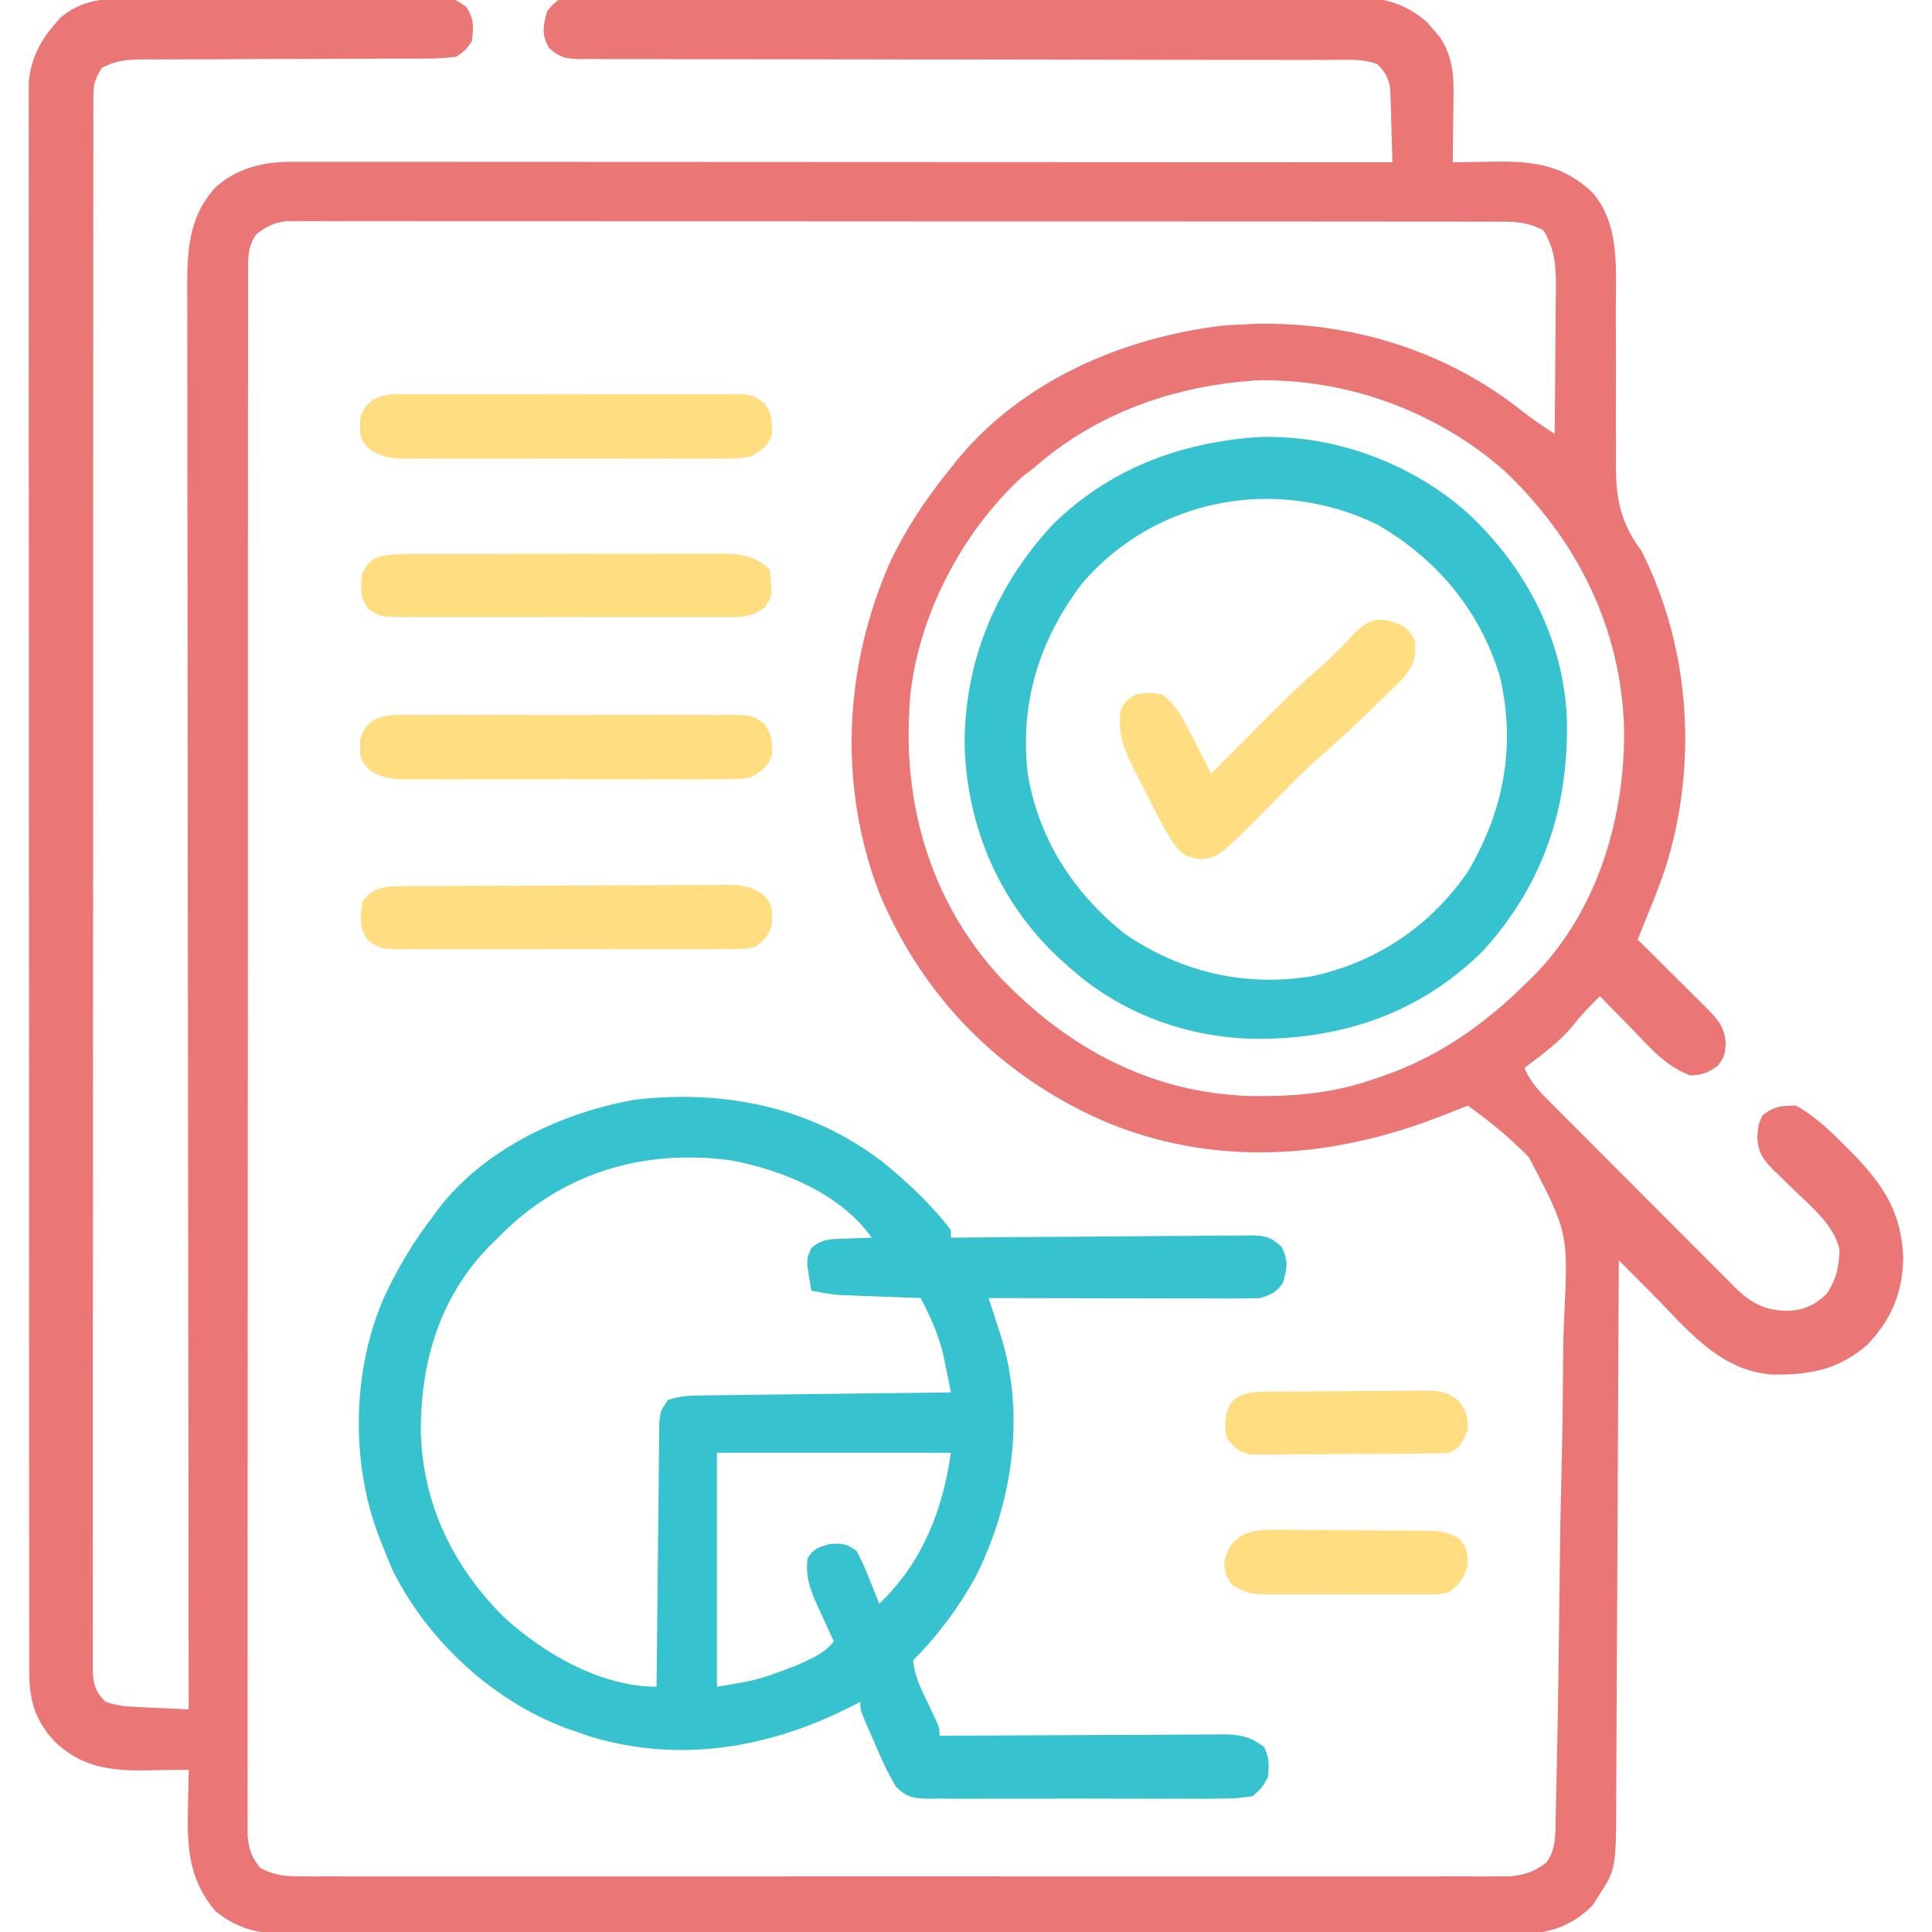
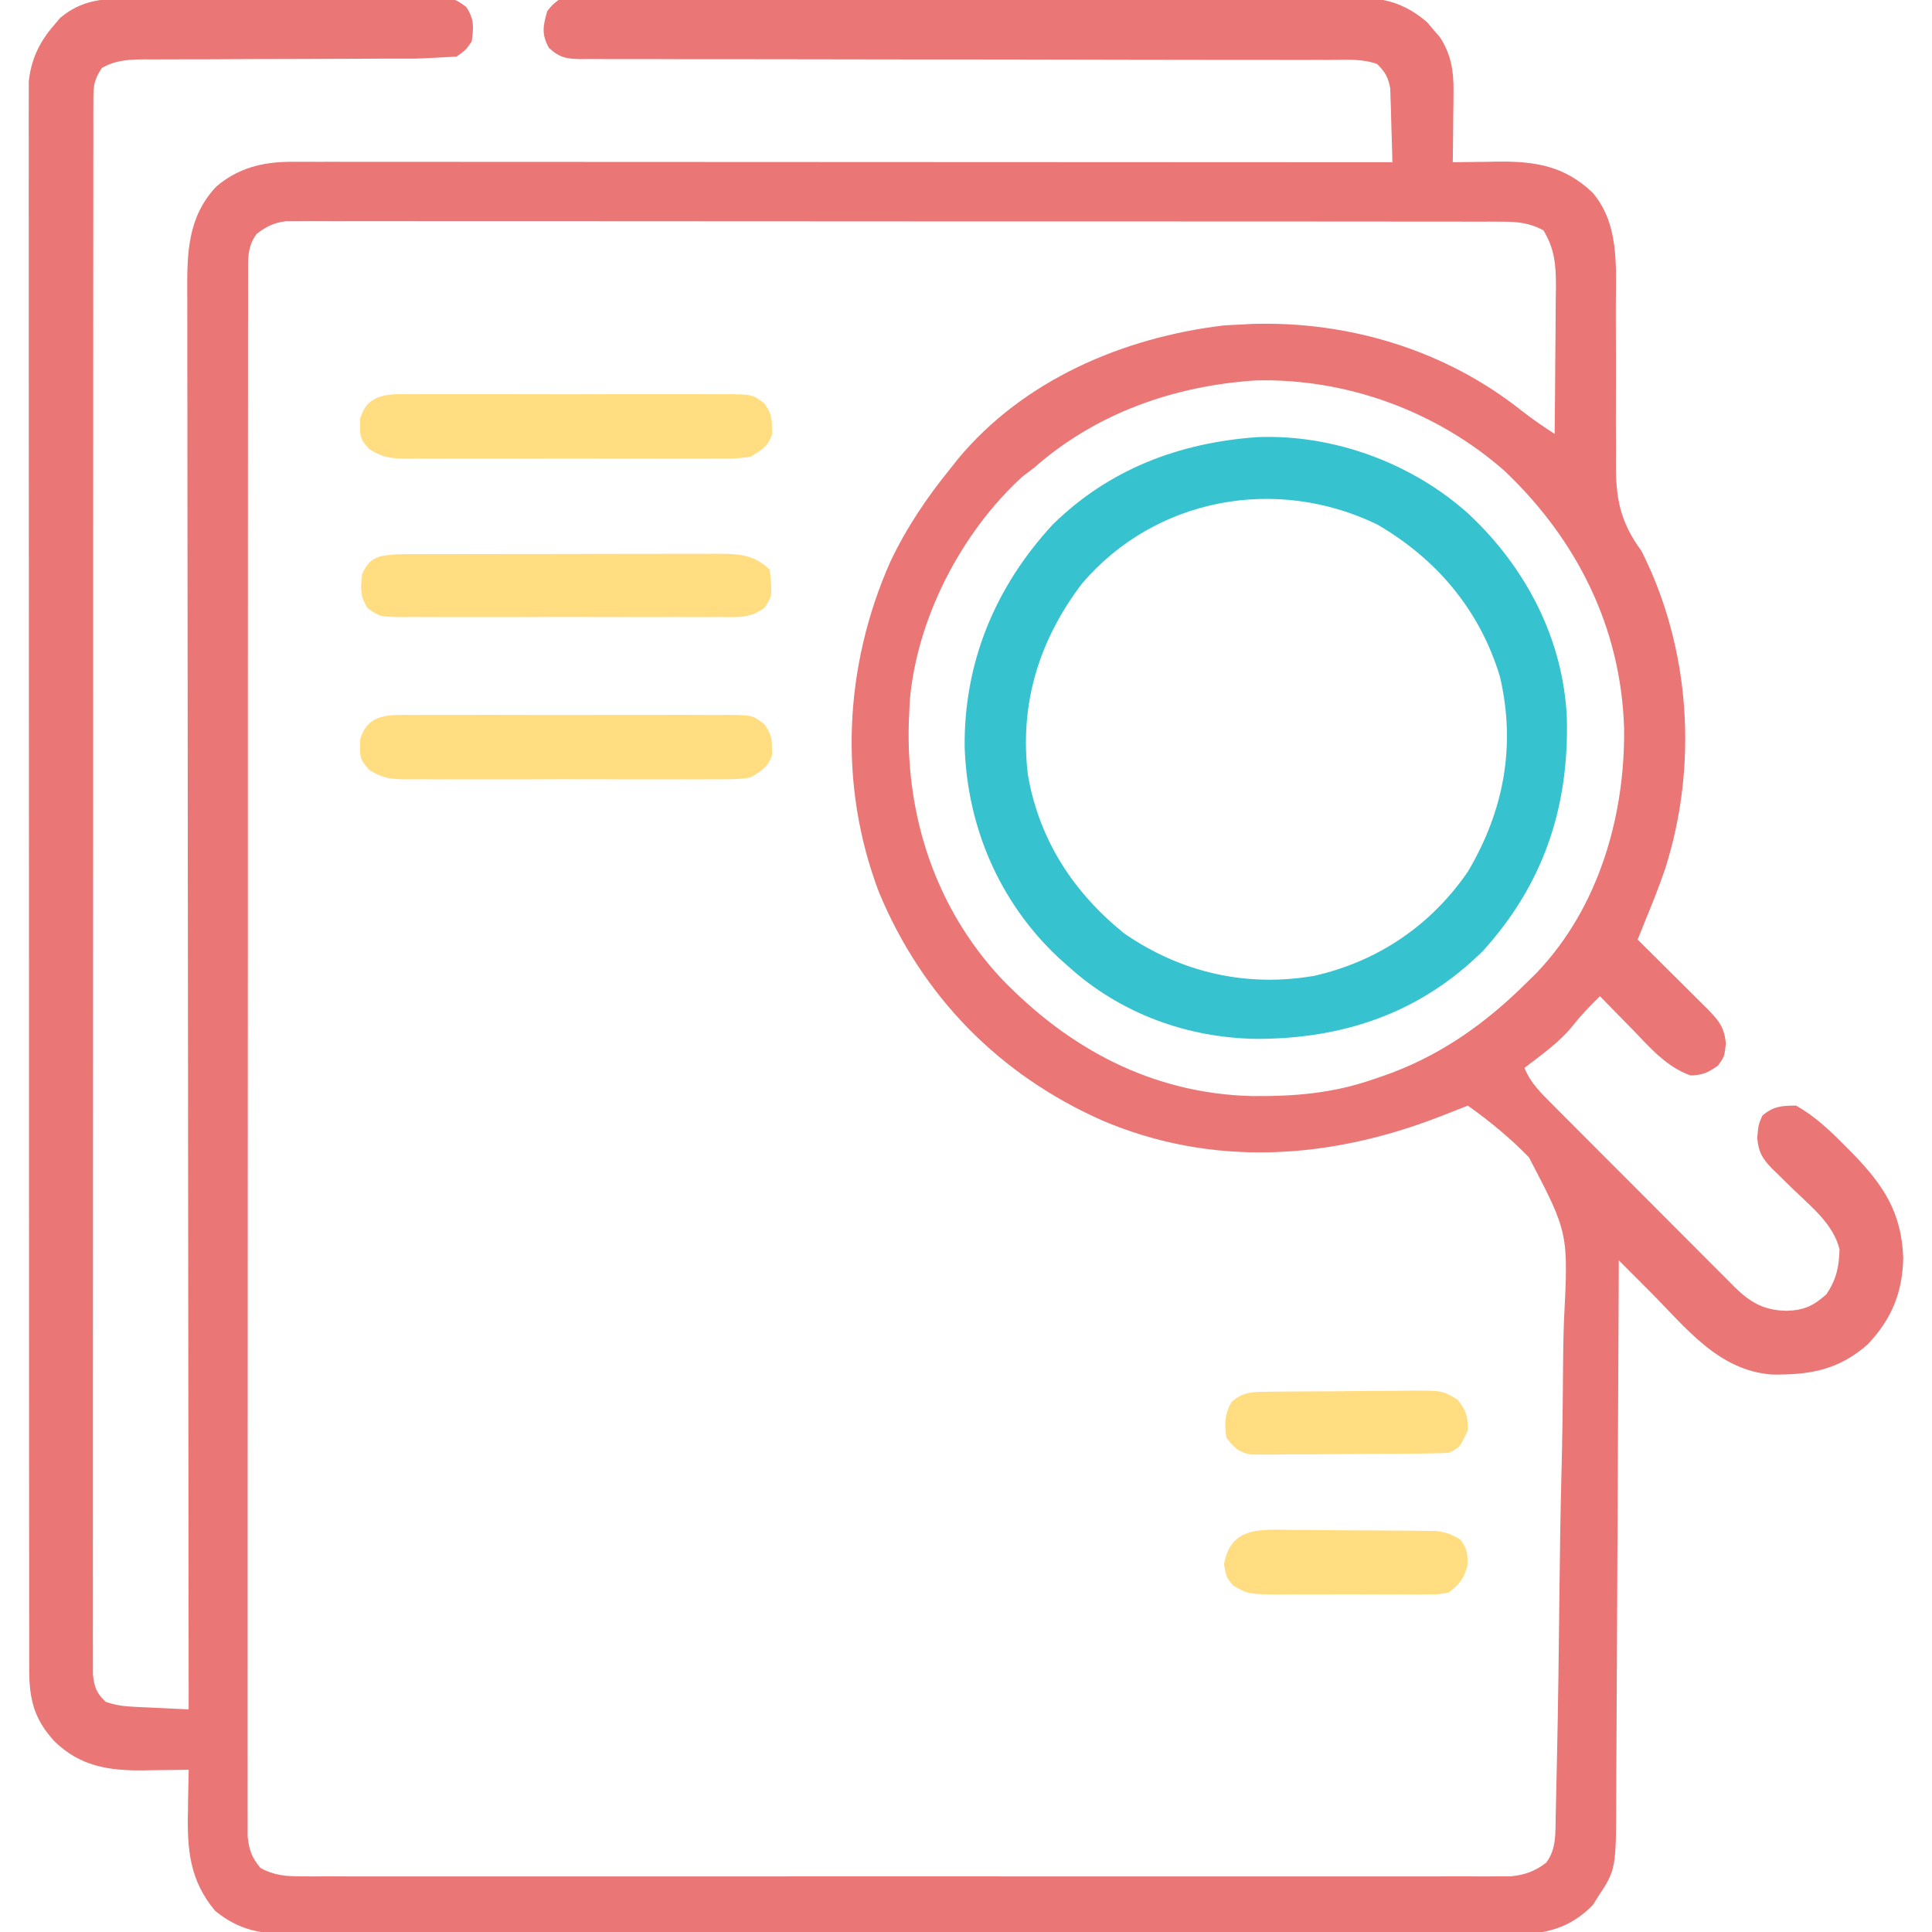
<svg xmlns="http://www.w3.org/2000/svg" version="1.1" width="512" height="512">
-   <path d="M0 0 C1.396 -0.01 1.396 -0.01 2.821 -0.021 C5.881 -0.039 8.94 -0.035 11.999 -0.03 C14.132 -0.034 16.265 -0.039 18.398 -0.045 C22.859 -0.054 27.319 -0.052 31.78 -0.042 C37.5 -0.03 43.22 -0.051 48.94 -0.08 C53.34 -0.098 57.74 -0.098 62.14 -0.092 C64.249 -0.092 66.359 -0.098 68.469 -0.111 C71.413 -0.125 74.356 -0.115 77.301 -0.098 C78.173 -0.107 79.045 -0.117 79.944 -0.127 C85.813 -0.055 85.813 -0.055 88.997 2.217 C91.145 5.436 90.996 7.626 90.456 11.404 C88.959 13.591 88.959 13.591 86.456 15.404 C83.485 15.797 80.882 15.948 77.912 15.918 C77.051 15.925 76.19 15.932 75.304 15.94 C72.46 15.959 69.617 15.951 66.773 15.943 C64.795 15.953 62.817 15.965 60.84 15.979 C55.632 16.011 50.424 16.022 45.216 16.026 C36.884 16.034 28.551 16.07 20.219 16.118 C17.309 16.13 14.4 16.13 11.49 16.128 C9.703 16.134 7.917 16.141 6.13 16.149 C5.322 16.145 4.514 16.14 3.682 16.136 C-0.472 16.166 -3.882 16.345 -7.544 18.404 C-10.02 22.118 -9.795 23.977 -9.798 28.415 C-9.801 29.137 -9.805 29.858 -9.808 30.601 C-9.816 33.038 -9.81 35.474 -9.804 37.911 C-9.807 39.667 -9.811 41.424 -9.816 43.181 C-9.826 48.024 -9.824 52.866 -9.82 57.709 C-9.817 62.926 -9.826 68.143 -9.834 73.359 C-9.847 83.585 -9.848 93.811 -9.846 104.037 C-9.844 112.346 -9.846 120.654 -9.85 128.962 C-9.851 130.143 -9.851 131.324 -9.852 132.54 C-9.853 134.939 -9.855 137.337 -9.856 139.736 C-9.867 162.247 -9.864 184.758 -9.858 207.27 C-9.853 227.882 -9.864 248.495 -9.883 269.107 C-9.903 290.252 -9.911 311.397 -9.907 332.542 C-9.905 344.421 -9.908 356.3 -9.922 368.179 C-9.934 378.292 -9.935 388.404 -9.923 398.517 C-9.917 403.68 -9.916 408.843 -9.928 414.006 C-9.939 418.728 -9.936 423.449 -9.922 428.171 C-9.919 429.884 -9.922 431.596 -9.93 433.309 C-9.94 435.629 -9.931 437.948 -9.918 440.267 C-9.918 441.558 -9.919 442.849 -9.919 444.179 C-9.519 447.621 -9.006 449.012 -6.544 451.404 C-3.819 452.312 -1.921 452.588 0.906 452.72 C1.753 452.762 2.601 452.804 3.474 452.847 C4.795 452.906 4.795 452.906 6.144 452.967 C7.036 453.01 7.929 453.053 8.849 453.097 C11.051 453.203 13.254 453.305 15.456 453.404 C15.455 452.584 15.454 451.765 15.453 450.92 C15.386 402.345 15.334 353.77 15.303 305.195 C15.299 299.363 15.295 293.531 15.292 287.7 C15.291 286.539 15.29 285.378 15.289 284.182 C15.276 265.38 15.252 246.578 15.225 227.776 C15.197 208.486 15.18 189.195 15.174 169.905 C15.17 158 15.157 146.096 15.133 134.191 C15.117 126.029 15.112 117.867 15.116 109.706 C15.118 104.996 15.115 100.286 15.099 95.576 C15.084 91.262 15.083 86.948 15.094 82.635 C15.095 81.076 15.091 79.517 15.082 77.958 C15.022 67.406 15.178 57.988 22.714 49.908 C28.529 44.888 35.159 43.278 42.71 43.281 C43.754 43.279 44.799 43.277 45.875 43.275 C47.587 43.279 47.587 43.279 49.333 43.284 C50.55 43.283 51.767 43.282 53.021 43.281 C56.396 43.28 59.771 43.283 63.146 43.288 C66.787 43.292 70.427 43.291 74.068 43.29 C80.375 43.29 86.681 43.293 92.988 43.298 C102.107 43.306 111.225 43.309 120.343 43.31 C135.138 43.312 149.932 43.319 164.726 43.329 C179.097 43.338 193.468 43.345 207.839 43.349 C208.725 43.349 209.611 43.35 210.523 43.35 C214.967 43.351 219.411 43.352 223.855 43.354 C260.722 43.364 297.589 43.382 334.456 43.404 C334.375 39.82 334.262 36.237 334.144 32.654 C334.121 31.638 334.099 30.622 334.075 29.576 C334.022 28.106 334.022 28.106 333.968 26.607 C333.942 25.706 333.916 24.806 333.889 23.878 C333.371 20.916 332.564 19.535 330.456 17.404 C326.456 15.881 322.142 16.267 317.916 16.279 C317.046 16.278 316.175 16.277 315.278 16.275 C312.357 16.272 309.435 16.275 306.513 16.278 C304.42 16.277 302.328 16.275 300.235 16.272 C295.726 16.268 291.218 16.266 286.709 16.266 C279.583 16.265 272.458 16.252 265.332 16.236 C264.13 16.234 262.928 16.231 261.69 16.229 C259.232 16.223 256.774 16.218 254.317 16.213 C237.725 16.178 221.133 16.151 204.542 16.154 C193.352 16.155 182.163 16.139 170.974 16.103 C165.05 16.084 159.127 16.075 153.204 16.087 C147.635 16.099 142.067 16.087 136.499 16.058 C134.453 16.051 132.406 16.053 130.36 16.064 C127.572 16.078 124.785 16.061 121.997 16.037 C121.182 16.048 120.368 16.059 119.529 16.071 C115.642 16.004 113.837 15.751 110.919 13.091 C108.923 9.424 109.355 7.369 110.456 3.404 C111.778 1.717 111.778 1.717 113.456 0.404 C116.412 0.107 119.158 -0.005 122.115 0.016 C123.011 0.011 123.906 0.006 124.828 0 C127.841 -0.014 130.853 -0.007 133.865 0 C136.02 -0.006 138.175 -0.013 140.33 -0.021 C146.194 -0.039 152.058 -0.038 157.921 -0.032 C162.814 -0.029 167.707 -0.035 172.6 -0.041 C184.146 -0.055 195.692 -0.053 207.237 -0.042 C219.148 -0.031 231.059 -0.045 242.971 -0.071 C253.193 -0.094 263.416 -0.1 273.638 -0.094 C279.745 -0.091 285.852 -0.093 291.959 -0.111 C297.705 -0.126 303.452 -0.122 309.198 -0.103 C311.305 -0.1 313.413 -0.103 315.52 -0.113 C318.401 -0.126 321.281 -0.115 324.162 -0.097 C324.993 -0.107 325.824 -0.116 326.68 -0.126 C333.414 -0.042 338.576 1.925 343.698 6.334 C344.237 6.976 344.776 7.618 345.331 8.279 C345.886 8.916 346.44 9.553 347.011 10.209 C349.977 14.713 350.706 19.143 350.652 24.459 C350.645 25.567 350.639 26.676 350.632 27.818 C350.615 28.96 350.599 30.102 350.581 31.279 C350.572 32.444 350.563 33.61 350.554 34.81 C350.53 37.675 350.498 40.539 350.456 43.404 C351.015 43.394 351.574 43.383 352.149 43.372 C354.731 43.33 357.312 43.305 359.894 43.279 C360.772 43.262 361.651 43.246 362.556 43.228 C372.517 43.155 380.053 44.42 387.456 51.404 C394.524 59.588 393.727 70.698 393.67 80.934 C393.659 83.173 393.665 85.411 393.675 87.649 C393.703 94.006 393.715 100.362 393.686 106.719 C393.669 110.628 393.682 114.535 393.713 118.444 C393.719 119.921 393.714 121.397 393.698 122.874 C393.598 132.308 394.763 138.695 400.456 146.404 C413.478 172.158 415.509 203.288 406.71 230.731 C405.123 235.36 403.336 239.887 401.456 244.404 C400.788 246.07 400.121 247.737 399.456 249.404 C400.082 250.024 400.708 250.645 401.352 251.284 C403.676 253.591 405.998 255.901 408.319 258.211 C409.323 259.21 410.327 260.208 411.333 261.206 C412.78 262.64 414.224 264.079 415.667 265.517 C416.971 266.813 416.971 266.813 418.302 268.136 C421.12 271.103 422.382 272.719 422.831 276.842 C422.456 280.404 422.456 280.404 420.769 282.779 C418.119 284.641 416.699 285.327 413.456 285.404 C406.971 283.085 402.787 278.068 398.081 273.217 C397.25 272.372 396.418 271.527 395.562 270.656 C393.52 268.579 391.485 266.495 389.456 264.404 C386.889 266.928 384.482 269.371 382.269 272.217 C378.674 276.657 373.968 279.952 369.456 283.404 C371.071 287.429 373.91 290.147 376.928 293.151 C377.486 293.714 378.044 294.277 378.619 294.857 C380.462 296.714 382.312 298.563 384.163 300.412 C385.449 301.702 386.735 302.991 388.02 304.281 C390.714 306.983 393.412 309.681 396.113 312.376 C399.571 315.829 403.018 319.293 406.462 322.76 C409.114 325.427 411.773 328.086 414.433 330.743 C415.707 332.018 416.978 333.294 418.247 334.573 C420.023 336.362 421.808 338.14 423.596 339.916 C424.117 340.445 424.639 340.974 425.176 341.519 C429.338 345.622 433.031 347.675 438.894 347.779 C443.441 347.658 446.025 346.509 449.456 343.404 C452.136 339.474 452.808 336.157 452.952 331.529 C451.415 324.942 445.492 320.23 440.831 315.717 C439.483 314.402 438.136 313.086 436.792 311.767 C436.2 311.193 435.607 310.618 434.997 310.026 C432.421 307.313 431.486 305.732 431.144 301.967 C431.456 298.404 431.456 298.404 432.519 296.029 C435.465 293.558 437.65 293.404 441.456 293.404 C446.485 296.252 450.407 300.004 454.456 304.092 C455.073 304.713 455.689 305.334 456.324 305.975 C464.551 314.414 469.379 321.641 469.831 333.717 C469.651 342.962 466.788 349.905 460.456 356.646 C452.686 363.475 445.136 364.795 435.058 364.67 C420.738 363.614 412.124 352.093 402.616 342.572 C401.83 341.785 401.044 340.998 400.234 340.188 C398.308 338.26 396.382 336.332 394.456 334.404 C394.453 335.195 394.45 335.985 394.446 336.8 C394.365 356.055 394.273 375.311 394.169 394.566 C394.119 403.878 394.072 413.19 394.034 422.502 C394.001 430.62 393.962 438.739 393.914 446.857 C393.888 451.154 393.867 455.45 393.853 459.747 C393.84 463.796 393.818 467.845 393.789 471.894 C393.78 473.375 393.774 474.857 393.772 476.338 C393.74 495.809 393.74 495.809 388.894 503.154 C388.459 503.85 388.025 504.546 387.577 505.263 C381.351 511.547 374.996 512.979 366.328 513.068 C365.021 513.056 363.715 513.044 362.368 513.032 C360.947 513.037 359.526 513.045 358.105 513.054 C354.219 513.073 350.333 513.06 346.446 513.043 C342.248 513.03 338.049 513.045 333.851 513.057 C325.634 513.075 317.417 513.067 309.2 513.049 C302.521 513.035 295.842 513.031 289.163 513.034 C288.212 513.035 287.261 513.035 286.281 513.036 C284.348 513.037 282.416 513.038 280.484 513.039 C263.404 513.047 246.324 513.031 229.244 513.001 C212.675 512.972 196.107 512.965 179.538 512.98 C161.489 512.997 143.44 513.001 125.39 512.984 C123.465 512.982 121.54 512.98 119.615 512.978 C118.195 512.977 118.195 512.977 116.746 512.975 C110.075 512.97 103.405 512.973 96.734 512.98 C88.605 512.988 80.476 512.981 72.346 512.956 C68.199 512.943 64.053 512.937 59.906 512.948 C56.108 512.958 52.311 512.95 48.513 512.927 C46.492 512.919 44.471 512.931 42.451 512.944 C34.355 512.87 28.907 511.998 22.468 506.799 C15.729 498.747 15.017 490.566 15.269 480.342 C15.289 478.757 15.289 478.757 15.31 477.14 C15.345 474.561 15.394 471.983 15.456 469.404 C14.892 469.415 14.328 469.425 13.747 469.436 C11.15 469.478 8.553 469.504 5.956 469.529 C5.069 469.546 4.183 469.563 3.269 469.58 C-5.833 469.647 -13.402 468.459 -20.177 461.799 C-25.474 456.002 -26.793 450.816 -26.798 442.939 C-26.801 442.204 -26.805 441.47 -26.808 440.714 C-26.816 438.252 -26.81 435.791 -26.804 433.329 C-26.807 431.547 -26.811 429.765 -26.816 427.983 C-26.826 423.084 -26.824 418.186 -26.82 413.288 C-26.817 408.005 -26.826 402.723 -26.834 397.441 C-26.847 387.092 -26.848 376.743 -26.846 366.394 C-26.844 357.984 -26.846 349.575 -26.85 341.165 C-26.851 339.969 -26.851 338.772 -26.852 337.54 C-26.853 335.11 -26.855 332.681 -26.856 330.251 C-26.867 307.456 -26.864 284.661 -26.858 261.866 C-26.853 241.004 -26.864 220.142 -26.883 199.279 C-26.903 177.867 -26.911 156.454 -26.907 135.041 C-26.905 123.016 -26.908 110.991 -26.922 98.965 C-26.934 88.729 -26.935 78.493 -26.923 68.256 C-26.917 63.032 -26.916 57.808 -26.928 52.584 C-26.939 47.803 -26.936 43.022 -26.922 38.241 C-26.919 36.51 -26.922 34.779 -26.93 33.049 C-26.94 30.697 -26.931 28.347 -26.918 25.995 C-26.918 24.689 -26.919 23.383 -26.919 22.037 C-26.319 16.229 -24.15 11.587 -20.294 7.154 C-19.752 6.51 -19.211 5.865 -18.653 5.201 C-12.959 0.351 -7.161 -0.037 0 0 Z M33.456 62.404 C30.904 65.836 31.205 69.338 31.202 73.504 C31.199 74.223 31.195 74.942 31.192 75.683 C31.184 78.105 31.19 80.526 31.196 82.948 C31.193 84.697 31.189 86.446 31.184 88.195 C31.174 93.01 31.176 97.826 31.18 102.641 C31.183 107.831 31.174 113.02 31.166 118.21 C31.153 128.381 31.152 138.551 31.154 148.722 C31.156 156.986 31.154 165.25 31.15 173.514 C31.149 174.689 31.149 175.864 31.148 177.074 C31.147 179.46 31.145 181.847 31.144 184.233 C31.133 206.627 31.136 229.021 31.142 251.415 C31.147 271.917 31.136 292.419 31.117 312.92 C31.097 333.956 31.089 354.991 31.093 376.026 C31.095 387.842 31.092 399.658 31.078 411.475 C31.066 421.533 31.065 431.592 31.077 441.651 C31.083 446.785 31.084 451.92 31.072 457.055 C31.061 461.752 31.064 466.449 31.078 471.146 C31.081 472.848 31.078 474.551 31.07 476.254 C31.06 478.562 31.069 480.87 31.082 483.178 C31.082 484.462 31.081 485.746 31.081 487.069 C31.493 490.729 32.122 492.569 34.456 495.404 C38.043 497.401 41.136 497.654 45.196 497.656 C46.349 497.661 47.502 497.666 48.689 497.672 C49.951 497.667 51.214 497.663 52.514 497.658 C53.872 497.66 55.23 497.664 56.587 497.667 C60.318 497.676 64.048 497.672 67.778 497.666 C71.801 497.661 75.824 497.668 79.848 497.673 C87.729 497.682 95.61 497.68 103.491 497.675 C109.895 497.67 116.3 497.67 122.704 497.672 C123.615 497.672 124.526 497.672 125.464 497.673 C127.315 497.673 129.165 497.674 131.016 497.675 C148.375 497.68 165.733 497.674 183.092 497.663 C197.991 497.654 212.89 497.656 227.79 497.665 C245.086 497.675 262.382 497.68 279.677 497.674 C281.521 497.673 283.365 497.672 285.209 497.672 C286.116 497.671 287.023 497.671 287.958 497.671 C294.356 497.669 300.753 497.672 307.151 497.677 C314.946 497.682 322.741 497.681 330.536 497.67 C334.515 497.665 338.493 497.663 342.471 497.669 C346.112 497.675 349.752 497.672 353.392 497.661 C355.336 497.658 357.28 497.665 359.223 497.672 C360.376 497.666 361.529 497.661 362.717 497.656 C363.712 497.655 364.707 497.655 365.732 497.655 C369.418 497.316 372.29 496.32 375.206 494.029 C378.001 490.396 377.628 485.964 377.731 481.548 C377.757 480.514 377.757 480.514 377.783 479.458 C377.839 477.148 377.887 474.837 377.935 472.526 C377.972 470.868 378.01 469.21 378.047 467.552 C378.38 452.366 378.574 437.178 378.73 421.989 C378.837 411.792 378.987 401.6 379.246 391.406 C379.473 382.497 379.615 373.591 379.661 364.679 C379.688 359.971 379.753 355.272 379.919 350.567 C381.12 327.152 381.12 327.152 370.646 307.123 C365.701 302.001 360.247 297.536 354.456 293.404 C353.789 293.665 353.122 293.926 352.435 294.195 C351.559 294.538 350.682 294.881 349.78 295.234 C348.477 295.744 348.477 295.744 347.149 296.263 C317.92 307.669 286.788 309.847 257.422 297.28 C230.179 285.147 209.883 264.47 198.411 236.908 C187.58 208.497 189.104 177.03 201.367 149.347 C205.664 140.255 211.101 132.204 217.456 124.404 C218.069 123.627 218.681 122.849 219.312 122.049 C236.714 101.084 263.182 89.805 289.769 86.654 C291.33 86.549 292.893 86.466 294.456 86.404 C295.364 86.352 296.271 86.301 297.206 86.248 C323.035 85.457 348.565 93.201 368.808 109.326 C371.598 111.515 374.497 113.452 377.456 115.404 C377.533 108.839 377.585 102.274 377.621 95.708 C377.636 93.476 377.657 91.244 377.683 89.013 C377.719 85.798 377.736 82.584 377.749 79.369 C377.765 78.377 377.78 77.385 377.796 76.363 C377.798 70.637 377.476 66.352 374.456 61.404 C370.806 59.51 367.763 59.153 363.686 59.15 C362.526 59.144 361.366 59.138 360.171 59.132 C358.901 59.136 357.631 59.139 356.323 59.143 C354.957 59.14 353.591 59.136 352.224 59.132 C348.471 59.121 344.719 59.124 340.966 59.128 C336.918 59.13 332.87 59.121 328.822 59.114 C320.893 59.101 312.964 59.099 305.035 59.102 C298.591 59.103 292.148 59.102 285.704 59.097 C284.788 59.097 283.871 59.096 282.927 59.096 C281.065 59.094 279.203 59.093 277.342 59.092 C259.877 59.081 242.413 59.083 224.948 59.089 C208.963 59.095 192.979 59.083 176.994 59.064 C160.587 59.045 144.18 59.037 127.773 59.04 C118.56 59.042 109.346 59.04 100.132 59.026 C92.289 59.014 84.447 59.012 76.604 59.025 C72.601 59.03 68.599 59.031 64.596 59.02 C60.934 59.009 57.271 59.012 53.608 59.026 C51.653 59.03 49.697 59.019 47.742 59.007 C46.582 59.015 45.422 59.022 44.227 59.029 C43.226 59.029 42.225 59.029 41.194 59.029 C37.914 59.478 36.082 60.402 33.456 62.404 Z M239.456 124.404 C238.446 125.167 237.435 125.93 236.394 126.717 C220.249 141.487 208.445 164.173 206.55 186.154 C206.519 186.897 206.488 187.639 206.456 188.404 C206.405 189.538 206.353 190.673 206.3 191.842 C205.543 216.837 213.421 240.901 230.519 259.404 C248.618 278.352 270.733 290.155 297.108 290.875 C308.504 290.973 318.669 290.172 329.456 286.404 C330.08 286.195 330.704 285.986 331.346 285.771 C346.74 280.54 359.021 271.823 370.456 260.404 C371.196 259.676 371.936 258.947 372.698 258.197 C389.099 240.999 396.149 216.668 395.858 193.381 C395.037 166.754 383.427 143.517 364.206 125.217 C346.171 109.348 322.274 100.618 298.245 101.22 C276.546 102.649 255.868 109.921 239.456 124.404 Z " fill="#Ea7676" transform="translate(34.544,-0.404)" />
-   <path d="M0 0 C6.546 5.355 12.881 11.237 18 18 C18 18.66 18 19.32 18 20 C19.584 19.983 19.584 19.983 21.2 19.966 C31.147 19.865 41.093 19.79 51.041 19.741 C56.155 19.715 61.268 19.679 66.382 19.623 C71.317 19.569 76.25 19.539 81.185 19.526 C83.069 19.516 84.952 19.498 86.835 19.471 C89.472 19.435 92.107 19.43 94.743 19.432 C95.524 19.414 96.304 19.396 97.108 19.378 C100.944 19.414 102.648 19.678 105.52 22.309 C107.538 25.978 107.105 28.024 106 32 C104.105 34.585 103.112 34.963 100 36 C97.685 36.09 95.367 36.118 93.05 36.114 C91.996 36.114 91.996 36.114 90.921 36.114 C88.599 36.113 86.278 36.105 83.957 36.098 C82.347 36.096 80.737 36.094 79.127 36.093 C74.891 36.09 70.654 36.08 66.418 36.069 C62.094 36.058 57.771 36.054 53.447 36.049 C44.965 36.038 36.482 36.021 28 36 C28.349 37.074 28.699 38.148 29.059 39.254 C29.519 40.69 29.978 42.126 30.438 43.562 C30.783 44.619 30.783 44.619 31.135 45.697 C37.889 66.939 34.341 90.485 24.438 110.094 C19.965 118.128 14.511 125.489 8 132 C8.357 136.297 10.209 139.844 12.062 143.688 C15 149.791 15 149.791 15 152 C16.506 151.99 16.506 151.99 18.041 151.98 C27.502 151.919 36.963 151.874 46.424 151.845 C51.288 151.829 56.152 151.808 61.016 151.774 C65.71 151.741 70.404 151.723 75.099 151.715 C76.889 151.71 78.68 151.699 80.47 151.683 C82.979 151.661 85.488 151.658 87.997 151.659 C88.736 151.649 89.476 151.638 90.238 151.627 C94.664 151.653 97.483 152.265 101 155 C102.427 157.853 102.31 159.835 102 163 C100.533 165.659 100.533 165.659 98 168 C94.874 168.503 92.291 168.685 89.164 168.647 C88.273 168.656 87.381 168.664 86.463 168.674 C83.516 168.696 80.571 168.681 77.625 168.664 C75.578 168.667 73.53 168.672 71.483 168.679 C67.192 168.686 62.902 168.675 58.611 168.652 C53.11 168.623 47.609 168.64 42.107 168.67 C37.88 168.688 33.652 168.682 29.424 168.669 C27.396 168.666 25.367 168.67 23.339 168.681 C20.504 168.694 17.671 168.675 14.836 168.647 C13.577 168.662 13.577 168.662 12.292 168.678 C8.294 168.605 6.446 168.433 3.522 165.596 C2.177 163.302 0.928 161.078 -0.141 158.645 C-0.489 157.858 -0.837 157.071 -1.195 156.26 C-1.543 155.452 -1.891 154.645 -2.25 153.812 C-2.614 152.993 -2.977 152.174 -3.352 151.33 C-6 145.281 -6 145.281 -6 143 C-7.562 143.797 -7.562 143.797 -9.156 144.609 C-30.714 155.359 -54.02 159.286 -77.602 152.191 C-79.284 151.602 -79.284 151.602 -81 151 C-82.06 150.638 -83.119 150.276 -84.211 149.902 C-103.626 142.541 -120.827 126.626 -130 108 C-131.154 105.359 -132.219 102.691 -133.25 100 C-133.62 99.04 -133.62 99.04 -133.997 98.06 C-141.091 78.627 -140.529 54.721 -132.199 35.758 C-128.575 27.99 -124.266 20.775 -119 14 C-118.578 13.415 -118.157 12.83 -117.723 12.227 C-105.479 -3.627 -84.962 -13.222 -65.656 -16.582 C-41.979 -19.289 -19.106 -14.672 0 0 Z M-102 20 C-102.78 20.759 -103.56 21.519 -104.363 22.301 C-117.549 35.841 -122.659 53.313 -122.471 71.814 C-121.86 90.672 -114.065 106.795 -100.844 120.184 C-90.226 130.072 -74.867 139 -60 139 C-59.992 138.092 -59.984 137.184 -59.975 136.249 C-59.898 127.7 -59.81 119.15 -59.712 110.601 C-59.662 106.206 -59.616 101.811 -59.578 97.415 C-59.541 93.175 -59.495 88.934 -59.442 84.694 C-59.423 83.075 -59.408 81.456 -59.397 79.836 C-59.38 77.571 -59.351 75.307 -59.319 73.042 C-59.306 71.752 -59.292 70.461 -59.278 69.132 C-59 66 -59 66 -57 63 C-53.514 61.838 -50.729 61.84 -47.05 61.795 C-46.347 61.785 -45.645 61.775 -44.921 61.765 C-42.599 61.733 -40.278 61.708 -37.957 61.684 C-36.347 61.663 -34.737 61.642 -33.127 61.621 C-28.891 61.565 -24.654 61.516 -20.418 61.468 C-16.094 61.418 -11.771 61.362 -7.447 61.307 C1.035 61.199 9.518 61.098 18 61 C17.564 58.798 17.118 56.598 16.668 54.398 C16.421 53.173 16.173 51.948 15.919 50.685 C14.614 45.452 12.466 40.777 10 36 C8.949 35.962 8.949 35.962 7.876 35.924 C4.688 35.808 1.5 35.685 -1.688 35.562 C-2.79 35.523 -3.893 35.484 -5.029 35.443 C-6.096 35.401 -7.163 35.36 -8.262 35.316 C-9.241 35.28 -10.22 35.243 -11.229 35.205 C-13.895 35.008 -16.395 34.584 -19 34 C-19.251 32.587 -19.475 31.169 -19.688 29.75 C-19.815 28.961 -19.943 28.172 -20.074 27.359 C-20 25 -20 25 -18.969 22.75 C-16.067 20.17 -13.634 20.39 -9.812 20.25 C-8.54 20.193 -7.268 20.137 -5.957 20.078 C-4.981 20.052 -4.005 20.027 -3 20 C-11.257 8.327 -26.561 2.099 -40.203 -0.492 C-63.691 -3.634 -85.317 2.858 -102 20 Z M-44 77 C-44 97.46 -44 117.92 -44 139 C-33.23 137.241 -33.23 137.241 -23.438 133.562 C-22.754 133.263 -22.07 132.963 -21.365 132.654 C-18.084 131.173 -15.294 129.831 -13 127 C-13.505 125.915 -14.011 124.829 -14.531 123.711 C-15.188 122.266 -15.844 120.821 -16.5 119.375 C-16.834 118.662 -17.168 117.949 -17.512 117.215 C-19.411 112.99 -20.528 109.731 -20 105 C-18.345 102.334 -17.106 102.029 -14.062 101.188 C-10.67 100.98 -9.712 101.036 -7 103 C-5.75 105.392 -4.719 107.627 -3.75 110.125 C-3.482 110.784 -3.214 111.442 -2.938 112.121 C-2.28 113.743 -1.638 115.371 -1 117 C10.371 106.221 15.817 92.283 18 77 C-2.46 77 -22.92 77 -44 77 Z " fill="#36c2ce" transform="translate(234,308)" />
+   <path d="M0 0 C1.396 -0.01 1.396 -0.01 2.821 -0.021 C5.881 -0.039 8.94 -0.035 11.999 -0.03 C14.132 -0.034 16.265 -0.039 18.398 -0.045 C22.859 -0.054 27.319 -0.052 31.78 -0.042 C37.5 -0.03 43.22 -0.051 48.94 -0.08 C53.34 -0.098 57.74 -0.098 62.14 -0.092 C64.249 -0.092 66.359 -0.098 68.469 -0.111 C71.413 -0.125 74.356 -0.115 77.301 -0.098 C78.173 -0.107 79.045 -0.117 79.944 -0.127 C85.813 -0.055 85.813 -0.055 88.997 2.217 C91.145 5.436 90.996 7.626 90.456 11.404 C88.959 13.591 88.959 13.591 86.456 15.404 C77.051 15.925 76.19 15.932 75.304 15.94 C72.46 15.959 69.617 15.951 66.773 15.943 C64.795 15.953 62.817 15.965 60.84 15.979 C55.632 16.011 50.424 16.022 45.216 16.026 C36.884 16.034 28.551 16.07 20.219 16.118 C17.309 16.13 14.4 16.13 11.49 16.128 C9.703 16.134 7.917 16.141 6.13 16.149 C5.322 16.145 4.514 16.14 3.682 16.136 C-0.472 16.166 -3.882 16.345 -7.544 18.404 C-10.02 22.118 -9.795 23.977 -9.798 28.415 C-9.801 29.137 -9.805 29.858 -9.808 30.601 C-9.816 33.038 -9.81 35.474 -9.804 37.911 C-9.807 39.667 -9.811 41.424 -9.816 43.181 C-9.826 48.024 -9.824 52.866 -9.82 57.709 C-9.817 62.926 -9.826 68.143 -9.834 73.359 C-9.847 83.585 -9.848 93.811 -9.846 104.037 C-9.844 112.346 -9.846 120.654 -9.85 128.962 C-9.851 130.143 -9.851 131.324 -9.852 132.54 C-9.853 134.939 -9.855 137.337 -9.856 139.736 C-9.867 162.247 -9.864 184.758 -9.858 207.27 C-9.853 227.882 -9.864 248.495 -9.883 269.107 C-9.903 290.252 -9.911 311.397 -9.907 332.542 C-9.905 344.421 -9.908 356.3 -9.922 368.179 C-9.934 378.292 -9.935 388.404 -9.923 398.517 C-9.917 403.68 -9.916 408.843 -9.928 414.006 C-9.939 418.728 -9.936 423.449 -9.922 428.171 C-9.919 429.884 -9.922 431.596 -9.93 433.309 C-9.94 435.629 -9.931 437.948 -9.918 440.267 C-9.918 441.558 -9.919 442.849 -9.919 444.179 C-9.519 447.621 -9.006 449.012 -6.544 451.404 C-3.819 452.312 -1.921 452.588 0.906 452.72 C1.753 452.762 2.601 452.804 3.474 452.847 C4.795 452.906 4.795 452.906 6.144 452.967 C7.036 453.01 7.929 453.053 8.849 453.097 C11.051 453.203 13.254 453.305 15.456 453.404 C15.455 452.584 15.454 451.765 15.453 450.92 C15.386 402.345 15.334 353.77 15.303 305.195 C15.299 299.363 15.295 293.531 15.292 287.7 C15.291 286.539 15.29 285.378 15.289 284.182 C15.276 265.38 15.252 246.578 15.225 227.776 C15.197 208.486 15.18 189.195 15.174 169.905 C15.17 158 15.157 146.096 15.133 134.191 C15.117 126.029 15.112 117.867 15.116 109.706 C15.118 104.996 15.115 100.286 15.099 95.576 C15.084 91.262 15.083 86.948 15.094 82.635 C15.095 81.076 15.091 79.517 15.082 77.958 C15.022 67.406 15.178 57.988 22.714 49.908 C28.529 44.888 35.159 43.278 42.71 43.281 C43.754 43.279 44.799 43.277 45.875 43.275 C47.587 43.279 47.587 43.279 49.333 43.284 C50.55 43.283 51.767 43.282 53.021 43.281 C56.396 43.28 59.771 43.283 63.146 43.288 C66.787 43.292 70.427 43.291 74.068 43.29 C80.375 43.29 86.681 43.293 92.988 43.298 C102.107 43.306 111.225 43.309 120.343 43.31 C135.138 43.312 149.932 43.319 164.726 43.329 C179.097 43.338 193.468 43.345 207.839 43.349 C208.725 43.349 209.611 43.35 210.523 43.35 C214.967 43.351 219.411 43.352 223.855 43.354 C260.722 43.364 297.589 43.382 334.456 43.404 C334.375 39.82 334.262 36.237 334.144 32.654 C334.121 31.638 334.099 30.622 334.075 29.576 C334.022 28.106 334.022 28.106 333.968 26.607 C333.942 25.706 333.916 24.806 333.889 23.878 C333.371 20.916 332.564 19.535 330.456 17.404 C326.456 15.881 322.142 16.267 317.916 16.279 C317.046 16.278 316.175 16.277 315.278 16.275 C312.357 16.272 309.435 16.275 306.513 16.278 C304.42 16.277 302.328 16.275 300.235 16.272 C295.726 16.268 291.218 16.266 286.709 16.266 C279.583 16.265 272.458 16.252 265.332 16.236 C264.13 16.234 262.928 16.231 261.69 16.229 C259.232 16.223 256.774 16.218 254.317 16.213 C237.725 16.178 221.133 16.151 204.542 16.154 C193.352 16.155 182.163 16.139 170.974 16.103 C165.05 16.084 159.127 16.075 153.204 16.087 C147.635 16.099 142.067 16.087 136.499 16.058 C134.453 16.051 132.406 16.053 130.36 16.064 C127.572 16.078 124.785 16.061 121.997 16.037 C121.182 16.048 120.368 16.059 119.529 16.071 C115.642 16.004 113.837 15.751 110.919 13.091 C108.923 9.424 109.355 7.369 110.456 3.404 C111.778 1.717 111.778 1.717 113.456 0.404 C116.412 0.107 119.158 -0.005 122.115 0.016 C123.011 0.011 123.906 0.006 124.828 0 C127.841 -0.014 130.853 -0.007 133.865 0 C136.02 -0.006 138.175 -0.013 140.33 -0.021 C146.194 -0.039 152.058 -0.038 157.921 -0.032 C162.814 -0.029 167.707 -0.035 172.6 -0.041 C184.146 -0.055 195.692 -0.053 207.237 -0.042 C219.148 -0.031 231.059 -0.045 242.971 -0.071 C253.193 -0.094 263.416 -0.1 273.638 -0.094 C279.745 -0.091 285.852 -0.093 291.959 -0.111 C297.705 -0.126 303.452 -0.122 309.198 -0.103 C311.305 -0.1 313.413 -0.103 315.52 -0.113 C318.401 -0.126 321.281 -0.115 324.162 -0.097 C324.993 -0.107 325.824 -0.116 326.68 -0.126 C333.414 -0.042 338.576 1.925 343.698 6.334 C344.237 6.976 344.776 7.618 345.331 8.279 C345.886 8.916 346.44 9.553 347.011 10.209 C349.977 14.713 350.706 19.143 350.652 24.459 C350.645 25.567 350.639 26.676 350.632 27.818 C350.615 28.96 350.599 30.102 350.581 31.279 C350.572 32.444 350.563 33.61 350.554 34.81 C350.53 37.675 350.498 40.539 350.456 43.404 C351.015 43.394 351.574 43.383 352.149 43.372 C354.731 43.33 357.312 43.305 359.894 43.279 C360.772 43.262 361.651 43.246 362.556 43.228 C372.517 43.155 380.053 44.42 387.456 51.404 C394.524 59.588 393.727 70.698 393.67 80.934 C393.659 83.173 393.665 85.411 393.675 87.649 C393.703 94.006 393.715 100.362 393.686 106.719 C393.669 110.628 393.682 114.535 393.713 118.444 C393.719 119.921 393.714 121.397 393.698 122.874 C393.598 132.308 394.763 138.695 400.456 146.404 C413.478 172.158 415.509 203.288 406.71 230.731 C405.123 235.36 403.336 239.887 401.456 244.404 C400.788 246.07 400.121 247.737 399.456 249.404 C400.082 250.024 400.708 250.645 401.352 251.284 C403.676 253.591 405.998 255.901 408.319 258.211 C409.323 259.21 410.327 260.208 411.333 261.206 C412.78 262.64 414.224 264.079 415.667 265.517 C416.971 266.813 416.971 266.813 418.302 268.136 C421.12 271.103 422.382 272.719 422.831 276.842 C422.456 280.404 422.456 280.404 420.769 282.779 C418.119 284.641 416.699 285.327 413.456 285.404 C406.971 283.085 402.787 278.068 398.081 273.217 C397.25 272.372 396.418 271.527 395.562 270.656 C393.52 268.579 391.485 266.495 389.456 264.404 C386.889 266.928 384.482 269.371 382.269 272.217 C378.674 276.657 373.968 279.952 369.456 283.404 C371.071 287.429 373.91 290.147 376.928 293.151 C377.486 293.714 378.044 294.277 378.619 294.857 C380.462 296.714 382.312 298.563 384.163 300.412 C385.449 301.702 386.735 302.991 388.02 304.281 C390.714 306.983 393.412 309.681 396.113 312.376 C399.571 315.829 403.018 319.293 406.462 322.76 C409.114 325.427 411.773 328.086 414.433 330.743 C415.707 332.018 416.978 333.294 418.247 334.573 C420.023 336.362 421.808 338.14 423.596 339.916 C424.117 340.445 424.639 340.974 425.176 341.519 C429.338 345.622 433.031 347.675 438.894 347.779 C443.441 347.658 446.025 346.509 449.456 343.404 C452.136 339.474 452.808 336.157 452.952 331.529 C451.415 324.942 445.492 320.23 440.831 315.717 C439.483 314.402 438.136 313.086 436.792 311.767 C436.2 311.193 435.607 310.618 434.997 310.026 C432.421 307.313 431.486 305.732 431.144 301.967 C431.456 298.404 431.456 298.404 432.519 296.029 C435.465 293.558 437.65 293.404 441.456 293.404 C446.485 296.252 450.407 300.004 454.456 304.092 C455.073 304.713 455.689 305.334 456.324 305.975 C464.551 314.414 469.379 321.641 469.831 333.717 C469.651 342.962 466.788 349.905 460.456 356.646 C452.686 363.475 445.136 364.795 435.058 364.67 C420.738 363.614 412.124 352.093 402.616 342.572 C401.83 341.785 401.044 340.998 400.234 340.188 C398.308 338.26 396.382 336.332 394.456 334.404 C394.453 335.195 394.45 335.985 394.446 336.8 C394.365 356.055 394.273 375.311 394.169 394.566 C394.119 403.878 394.072 413.19 394.034 422.502 C394.001 430.62 393.962 438.739 393.914 446.857 C393.888 451.154 393.867 455.45 393.853 459.747 C393.84 463.796 393.818 467.845 393.789 471.894 C393.78 473.375 393.774 474.857 393.772 476.338 C393.74 495.809 393.74 495.809 388.894 503.154 C388.459 503.85 388.025 504.546 387.577 505.263 C381.351 511.547 374.996 512.979 366.328 513.068 C365.021 513.056 363.715 513.044 362.368 513.032 C360.947 513.037 359.526 513.045 358.105 513.054 C354.219 513.073 350.333 513.06 346.446 513.043 C342.248 513.03 338.049 513.045 333.851 513.057 C325.634 513.075 317.417 513.067 309.2 513.049 C302.521 513.035 295.842 513.031 289.163 513.034 C288.212 513.035 287.261 513.035 286.281 513.036 C284.348 513.037 282.416 513.038 280.484 513.039 C263.404 513.047 246.324 513.031 229.244 513.001 C212.675 512.972 196.107 512.965 179.538 512.98 C161.489 512.997 143.44 513.001 125.39 512.984 C123.465 512.982 121.54 512.98 119.615 512.978 C118.195 512.977 118.195 512.977 116.746 512.975 C110.075 512.97 103.405 512.973 96.734 512.98 C88.605 512.988 80.476 512.981 72.346 512.956 C68.199 512.943 64.053 512.937 59.906 512.948 C56.108 512.958 52.311 512.95 48.513 512.927 C46.492 512.919 44.471 512.931 42.451 512.944 C34.355 512.87 28.907 511.998 22.468 506.799 C15.729 498.747 15.017 490.566 15.269 480.342 C15.289 478.757 15.289 478.757 15.31 477.14 C15.345 474.561 15.394 471.983 15.456 469.404 C14.892 469.415 14.328 469.425 13.747 469.436 C11.15 469.478 8.553 469.504 5.956 469.529 C5.069 469.546 4.183 469.563 3.269 469.58 C-5.833 469.647 -13.402 468.459 -20.177 461.799 C-25.474 456.002 -26.793 450.816 -26.798 442.939 C-26.801 442.204 -26.805 441.47 -26.808 440.714 C-26.816 438.252 -26.81 435.791 -26.804 433.329 C-26.807 431.547 -26.811 429.765 -26.816 427.983 C-26.826 423.084 -26.824 418.186 -26.82 413.288 C-26.817 408.005 -26.826 402.723 -26.834 397.441 C-26.847 387.092 -26.848 376.743 -26.846 366.394 C-26.844 357.984 -26.846 349.575 -26.85 341.165 C-26.851 339.969 -26.851 338.772 -26.852 337.54 C-26.853 335.11 -26.855 332.681 -26.856 330.251 C-26.867 307.456 -26.864 284.661 -26.858 261.866 C-26.853 241.004 -26.864 220.142 -26.883 199.279 C-26.903 177.867 -26.911 156.454 -26.907 135.041 C-26.905 123.016 -26.908 110.991 -26.922 98.965 C-26.934 88.729 -26.935 78.493 -26.923 68.256 C-26.917 63.032 -26.916 57.808 -26.928 52.584 C-26.939 47.803 -26.936 43.022 -26.922 38.241 C-26.919 36.51 -26.922 34.779 -26.93 33.049 C-26.94 30.697 -26.931 28.347 -26.918 25.995 C-26.918 24.689 -26.919 23.383 -26.919 22.037 C-26.319 16.229 -24.15 11.587 -20.294 7.154 C-19.752 6.51 -19.211 5.865 -18.653 5.201 C-12.959 0.351 -7.161 -0.037 0 0 Z M33.456 62.404 C30.904 65.836 31.205 69.338 31.202 73.504 C31.199 74.223 31.195 74.942 31.192 75.683 C31.184 78.105 31.19 80.526 31.196 82.948 C31.193 84.697 31.189 86.446 31.184 88.195 C31.174 93.01 31.176 97.826 31.18 102.641 C31.183 107.831 31.174 113.02 31.166 118.21 C31.153 128.381 31.152 138.551 31.154 148.722 C31.156 156.986 31.154 165.25 31.15 173.514 C31.149 174.689 31.149 175.864 31.148 177.074 C31.147 179.46 31.145 181.847 31.144 184.233 C31.133 206.627 31.136 229.021 31.142 251.415 C31.147 271.917 31.136 292.419 31.117 312.92 C31.097 333.956 31.089 354.991 31.093 376.026 C31.095 387.842 31.092 399.658 31.078 411.475 C31.066 421.533 31.065 431.592 31.077 441.651 C31.083 446.785 31.084 451.92 31.072 457.055 C31.061 461.752 31.064 466.449 31.078 471.146 C31.081 472.848 31.078 474.551 31.07 476.254 C31.06 478.562 31.069 480.87 31.082 483.178 C31.082 484.462 31.081 485.746 31.081 487.069 C31.493 490.729 32.122 492.569 34.456 495.404 C38.043 497.401 41.136 497.654 45.196 497.656 C46.349 497.661 47.502 497.666 48.689 497.672 C49.951 497.667 51.214 497.663 52.514 497.658 C53.872 497.66 55.23 497.664 56.587 497.667 C60.318 497.676 64.048 497.672 67.778 497.666 C71.801 497.661 75.824 497.668 79.848 497.673 C87.729 497.682 95.61 497.68 103.491 497.675 C109.895 497.67 116.3 497.67 122.704 497.672 C123.615 497.672 124.526 497.672 125.464 497.673 C127.315 497.673 129.165 497.674 131.016 497.675 C148.375 497.68 165.733 497.674 183.092 497.663 C197.991 497.654 212.89 497.656 227.79 497.665 C245.086 497.675 262.382 497.68 279.677 497.674 C281.521 497.673 283.365 497.672 285.209 497.672 C286.116 497.671 287.023 497.671 287.958 497.671 C294.356 497.669 300.753 497.672 307.151 497.677 C314.946 497.682 322.741 497.681 330.536 497.67 C334.515 497.665 338.493 497.663 342.471 497.669 C346.112 497.675 349.752 497.672 353.392 497.661 C355.336 497.658 357.28 497.665 359.223 497.672 C360.376 497.666 361.529 497.661 362.717 497.656 C363.712 497.655 364.707 497.655 365.732 497.655 C369.418 497.316 372.29 496.32 375.206 494.029 C378.001 490.396 377.628 485.964 377.731 481.548 C377.757 480.514 377.757 480.514 377.783 479.458 C377.839 477.148 377.887 474.837 377.935 472.526 C377.972 470.868 378.01 469.21 378.047 467.552 C378.38 452.366 378.574 437.178 378.73 421.989 C378.837 411.792 378.987 401.6 379.246 391.406 C379.473 382.497 379.615 373.591 379.661 364.679 C379.688 359.971 379.753 355.272 379.919 350.567 C381.12 327.152 381.12 327.152 370.646 307.123 C365.701 302.001 360.247 297.536 354.456 293.404 C353.789 293.665 353.122 293.926 352.435 294.195 C351.559 294.538 350.682 294.881 349.78 295.234 C348.477 295.744 348.477 295.744 347.149 296.263 C317.92 307.669 286.788 309.847 257.422 297.28 C230.179 285.147 209.883 264.47 198.411 236.908 C187.58 208.497 189.104 177.03 201.367 149.347 C205.664 140.255 211.101 132.204 217.456 124.404 C218.069 123.627 218.681 122.849 219.312 122.049 C236.714 101.084 263.182 89.805 289.769 86.654 C291.33 86.549 292.893 86.466 294.456 86.404 C295.364 86.352 296.271 86.301 297.206 86.248 C323.035 85.457 348.565 93.201 368.808 109.326 C371.598 111.515 374.497 113.452 377.456 115.404 C377.533 108.839 377.585 102.274 377.621 95.708 C377.636 93.476 377.657 91.244 377.683 89.013 C377.719 85.798 377.736 82.584 377.749 79.369 C377.765 78.377 377.78 77.385 377.796 76.363 C377.798 70.637 377.476 66.352 374.456 61.404 C370.806 59.51 367.763 59.153 363.686 59.15 C362.526 59.144 361.366 59.138 360.171 59.132 C358.901 59.136 357.631 59.139 356.323 59.143 C354.957 59.14 353.591 59.136 352.224 59.132 C348.471 59.121 344.719 59.124 340.966 59.128 C336.918 59.13 332.87 59.121 328.822 59.114 C320.893 59.101 312.964 59.099 305.035 59.102 C298.591 59.103 292.148 59.102 285.704 59.097 C284.788 59.097 283.871 59.096 282.927 59.096 C281.065 59.094 279.203 59.093 277.342 59.092 C259.877 59.081 242.413 59.083 224.948 59.089 C208.963 59.095 192.979 59.083 176.994 59.064 C160.587 59.045 144.18 59.037 127.773 59.04 C118.56 59.042 109.346 59.04 100.132 59.026 C92.289 59.014 84.447 59.012 76.604 59.025 C72.601 59.03 68.599 59.031 64.596 59.02 C60.934 59.009 57.271 59.012 53.608 59.026 C51.653 59.03 49.697 59.019 47.742 59.007 C46.582 59.015 45.422 59.022 44.227 59.029 C43.226 59.029 42.225 59.029 41.194 59.029 C37.914 59.478 36.082 60.402 33.456 62.404 Z M239.456 124.404 C238.446 125.167 237.435 125.93 236.394 126.717 C220.249 141.487 208.445 164.173 206.55 186.154 C206.519 186.897 206.488 187.639 206.456 188.404 C206.405 189.538 206.353 190.673 206.3 191.842 C205.543 216.837 213.421 240.901 230.519 259.404 C248.618 278.352 270.733 290.155 297.108 290.875 C308.504 290.973 318.669 290.172 329.456 286.404 C330.08 286.195 330.704 285.986 331.346 285.771 C346.74 280.54 359.021 271.823 370.456 260.404 C371.196 259.676 371.936 258.947 372.698 258.197 C389.099 240.999 396.149 216.668 395.858 193.381 C395.037 166.754 383.427 143.517 364.206 125.217 C346.171 109.348 322.274 100.618 298.245 101.22 C276.546 102.649 255.868 109.921 239.456 124.404 Z " fill="#Ea7676" transform="translate(34.544,-0.404)" />
  <path d="M0 0 C20.242 -0.814 41.037 6.866 56.02 20.344 C71.243 34.602 81.178 53.598 82.07 74.617 C82.609 98.271 75.838 118.473 59.832 136.156 C43.206 152.595 22.924 159.469 -0.145 159.469 C-18.61 159.214 -36.399 152.704 -50.168 140.156 C-51.378 139.083 -51.378 139.083 -52.613 137.988 C-68.204 123.375 -76.793 103.564 -77.521 82.168 C-77.762 59.661 -69.341 39.548 -54.168 23.156 C-39.235 8.484 -20.679 1.49 0 0 Z M-46.441 38.82 C-57.863 53.893 -63.023 70.683 -60.766 89.512 C-57.789 106.73 -48.72 120.65 -35.23 131.531 C-20.232 141.887 -2.9 145.865 15.104 142.765 C32.025 138.927 46.054 129.391 55.832 115.156 C65.383 99.047 68.61 81.78 64.332 63.469 C59.005 45.863 47.657 32.371 31.832 23.156 C5.146 10.208 -26.95 15.98 -46.441 38.82 Z " fill="#36c2ce" transform="translate(333.168,115.844)" />
-   <path d="M0 0 C1.938 1.688 1.938 1.688 3 4 C3.176 8.042 2.767 10.014 0.261 13.237 C-2.111 15.74 -4.559 18.129 -7.062 20.5 C-7.897 21.316 -8.732 22.132 -9.592 22.973 C-13.325 26.598 -17.111 30.133 -21.055 33.527 C-25.625 37.474 -29.831 41.759 -34.062 46.062 C-49.086 61.339 -49.086 61.339 -54.188 61.688 C-58.873 60.843 -59.352 59.809 -62 56 C-64.433 51.824 -66.573 47.501 -68.75 43.188 C-69.352 42.037 -69.954 40.887 -70.574 39.701 C-73.681 33.555 -76.015 28.928 -75 22 C-73.438 19.5 -73.438 19.5 -71 18 C-67.5 17.5 -67.5 17.5 -64 18 C-59.717 21.308 -57.653 26.029 -55.25 30.75 C-54.839 31.543 -54.428 32.336 -54.004 33.152 C-52.996 35.098 -51.995 37.047 -51 39 C-50.345 38.34 -49.69 37.68 -49.016 37 C-46.55 34.517 -44.082 32.037 -41.613 29.558 C-40.551 28.491 -39.49 27.423 -38.43 26.355 C-33 20.881 -27.559 15.488 -21.689 10.478 C-18.341 7.549 -15.356 4.264 -12.297 1.039 C-8.013 -2.764 -5.122 -2.289 0 0 Z " fill="#ffdd80" transform="translate(372,166)" />
-   <path d="M0 0 C0.813 -0.007 1.626 -0.014 2.464 -0.022 C3.352 -0.024 4.241 -0.027 5.156 -0.03 C6.564 -0.04 6.564 -0.04 8 -0.05 C11.109 -0.069 14.217 -0.081 17.326 -0.091 C18.918 -0.097 18.918 -0.097 20.542 -0.103 C26.156 -0.124 31.771 -0.139 37.385 -0.148 C43.188 -0.159 48.991 -0.193 54.793 -0.233 C59.253 -0.259 63.712 -0.268 68.171 -0.271 C70.311 -0.276 72.45 -0.288 74.589 -0.306 C77.582 -0.331 80.573 -0.33 83.566 -0.323 C84.45 -0.336 85.335 -0.348 86.246 -0.362 C90.37 -0.327 92.464 -0.181 96.04 2.052 C98.144 4.312 98.654 5.114 98.553 8.147 C98.554 8.807 98.555 9.467 98.557 10.147 C97.69 13.207 96.559 14.236 93.99 16.147 C90.806 16.755 87.654 16.693 84.42 16.665 C83.451 16.672 82.481 16.679 81.482 16.686 C78.276 16.704 75.071 16.692 71.865 16.678 C69.639 16.681 67.412 16.685 65.185 16.69 C60.518 16.696 55.851 16.687 51.184 16.669 C45.198 16.646 39.213 16.659 33.227 16.683 C28.629 16.697 24.031 16.693 19.432 16.682 C17.225 16.68 15.018 16.683 12.811 16.692 C9.727 16.702 6.644 16.687 3.561 16.665 C2.646 16.673 1.732 16.681 0.79 16.689 C-5.391 16.606 -5.391 16.606 -8.577 14.242 C-11.009 10.687 -10.48 8.384 -10.01 4.147 C-7.535 0.494 -4.199 0.025 0 0 Z " fill="#ffdd80" transform="translate(106.01,234.853)" />
  <path d="M0 0 C0.97 -0.007 1.939 -0.014 2.938 -0.021 C6.144 -0.039 9.349 -0.027 12.555 -0.014 C14.781 -0.016 17.008 -0.02 19.235 -0.025 C23.902 -0.031 28.569 -0.023 33.236 -0.004 C39.222 0.019 45.207 0.006 51.193 -0.018 C55.791 -0.033 60.39 -0.028 64.988 -0.018 C67.195 -0.015 69.402 -0.018 71.609 -0.028 C74.693 -0.038 77.776 -0.022 80.859 0 C81.774 -0.008 82.688 -0.016 83.63 -0.025 C89.813 0.058 89.813 0.058 92.992 2.425 C94.537 4.673 94.997 5.813 94.992 8.518 C95.014 9.178 95.036 9.838 95.059 10.518 C94.036 13.771 92.298 14.726 89.43 16.518 C86.268 17.104 83.154 17.064 79.945 17.035 C78.522 17.046 78.522 17.046 77.071 17.056 C73.94 17.074 70.81 17.062 67.68 17.049 C65.502 17.052 63.324 17.055 61.146 17.06 C56.583 17.066 52.02 17.058 47.457 17.039 C41.609 17.016 35.762 17.029 29.914 17.053 C25.417 17.068 20.92 17.063 16.423 17.053 C14.267 17.05 12.111 17.053 9.955 17.063 C6.941 17.073 3.928 17.057 0.914 17.035 C-0.422 17.047 -0.422 17.047 -1.785 17.06 C-5.917 17.003 -8.043 16.847 -11.624 14.61 C-13.725 12.352 -14.233 11.548 -14.133 8.518 C-14.134 7.858 -14.135 7.198 -14.137 6.518 C-12.117 -0.614 -6.159 -0.055 0 0 Z " fill="#ffdd80" transform="translate(109.57,189.482)" />
  <path d="M0 0 C0.97 -0.007 1.939 -0.014 2.938 -0.021 C6.144 -0.039 9.349 -0.027 12.555 -0.014 C14.781 -0.016 17.008 -0.02 19.235 -0.025 C23.902 -0.031 28.569 -0.023 33.236 -0.004 C39.222 0.019 45.207 0.006 51.193 -0.018 C55.791 -0.033 60.39 -0.028 64.988 -0.018 C67.195 -0.015 69.402 -0.018 71.609 -0.028 C74.693 -0.038 77.776 -0.022 80.859 0 C81.774 -0.008 82.688 -0.016 83.63 -0.025 C89.813 0.058 89.813 0.058 92.992 2.425 C94.537 4.673 94.997 5.813 94.992 8.518 C95.014 9.178 95.036 9.838 95.059 10.518 C94.036 13.771 92.298 14.726 89.43 16.518 C86.268 17.104 83.154 17.064 79.945 17.035 C78.522 17.046 78.522 17.046 77.071 17.056 C73.94 17.074 70.81 17.062 67.68 17.049 C65.502 17.052 63.324 17.055 61.146 17.06 C56.583 17.066 52.02 17.058 47.457 17.039 C41.609 17.016 35.762 17.029 29.914 17.053 C25.417 17.068 20.92 17.063 16.423 17.053 C14.267 17.05 12.111 17.053 9.955 17.063 C6.941 17.073 3.928 17.057 0.914 17.035 C-0.422 17.047 -0.422 17.047 -1.785 17.06 C-5.917 17.003 -8.043 16.847 -11.624 14.61 C-13.725 12.352 -14.233 11.548 -14.133 8.518 C-14.134 7.858 -14.135 7.198 -14.137 6.518 C-12.117 -0.614 -6.159 -0.055 0 0 Z " fill="#ffdd80" transform="translate(109.57,104.482)" />
  <path d="M0 0 C0.789 -0.004 1.578 -0.009 2.392 -0.013 C3.677 -0.012 3.677 -0.012 4.988 -0.012 C5.897 -0.015 6.806 -0.018 7.743 -0.022 C10.749 -0.031 13.755 -0.033 16.761 -0.034 C18.851 -0.037 20.941 -0.041 23.031 -0.044 C27.411 -0.05 31.792 -0.052 36.172 -0.052 C41.786 -0.051 47.399 -0.065 53.012 -0.082 C57.328 -0.093 61.644 -0.096 65.96 -0.095 C68.03 -0.096 70.1 -0.101 72.169 -0.108 C75.063 -0.118 77.957 -0.115 80.851 -0.109 C82.133 -0.118 82.133 -0.118 83.441 -0.126 C88.822 -0.098 92.994 0.144 96.984 4.134 C97.662 11.14 97.662 11.14 95.553 14.231 C91.675 17.104 88.124 16.693 83.414 16.651 C82.444 16.658 81.475 16.665 80.476 16.673 C77.27 16.69 74.065 16.678 70.859 16.665 C68.632 16.668 66.406 16.672 64.179 16.677 C59.512 16.682 54.845 16.674 50.177 16.655 C44.191 16.632 38.206 16.646 32.22 16.669 C27.622 16.684 23.024 16.679 18.426 16.669 C16.219 16.666 14.011 16.67 11.804 16.679 C8.721 16.689 5.638 16.674 2.554 16.651 C1.64 16.659 0.726 16.667 -0.217 16.676 C-6.364 16.593 -6.364 16.593 -9.587 14.32 C-11.676 11.123 -11.483 8.868 -11.016 5.134 C-9.672 2.581 -8.925 1.424 -6.158 0.541 C-4.049 0.14 -2.144 0.005 0 0 Z " fill="#ffdd80" transform="translate(107.016,146.866)" />
  <path d="M0 0 C1.16 0.002 2.32 0.005 3.515 0.007 C5.963 0.017 8.412 0.039 10.86 0.072 C14.611 0.121 18.36 0.133 22.111 0.139 C24.491 0.153 26.87 0.169 29.25 0.188 C30.373 0.193 31.496 0.198 32.653 0.204 C34.22 0.228 34.22 0.228 35.819 0.252 C36.736 0.263 37.654 0.273 38.599 0.284 C41.212 0.576 42.836 1.178 45.059 2.559 C46.947 5.077 47.066 6.387 46.934 9.559 C45.91 13.067 44.877 14.277 42.059 16.559 C39.561 17.067 39.561 17.067 36.727 17.076 C35.13 17.095 35.13 17.095 33.501 17.114 C32.356 17.106 31.211 17.098 30.031 17.09 C28.85 17.094 27.669 17.097 26.452 17.101 C23.955 17.104 21.458 17.097 18.96 17.08 C15.139 17.059 11.319 17.08 7.498 17.105 C5.072 17.103 2.645 17.098 0.219 17.09 C-0.924 17.098 -2.067 17.106 -3.244 17.114 C-11.122 17.021 -11.122 17.021 -15.162 14.74 C-16.941 12.559 -16.941 12.559 -17.566 9.121 C-15.836 -0.74 -8.244 -0.144 0 0 Z " fill="#ffdd80" transform="translate(341.941,405.441)" />
  <path d="M0 0 C1.025 -0.013 2.049 -0.026 3.105 -0.039 C4.765 -0.05 4.765 -0.05 6.458 -0.061 C7.596 -0.069 8.734 -0.077 9.906 -0.086 C12.315 -0.1 14.725 -0.11 17.134 -0.118 C20.819 -0.135 24.503 -0.179 28.188 -0.223 C30.528 -0.234 32.868 -0.242 35.208 -0.249 C36.31 -0.266 37.412 -0.284 38.548 -0.302 C46.178 -0.28 46.178 -0.28 50.138 2.02 C52.508 4.817 52.965 6.518 52.965 10.177 C50.835 14.742 50.835 14.742 47.965 16.177 C46.23 16.288 44.491 16.336 42.753 16.354 C41.665 16.367 40.577 16.38 39.456 16.393 C38.276 16.4 37.095 16.408 35.879 16.415 C34.671 16.423 33.462 16.431 32.217 16.44 C29.657 16.454 27.096 16.464 24.536 16.472 C20.613 16.489 16.692 16.533 12.77 16.577 C10.286 16.588 7.801 16.596 5.317 16.603 C4.141 16.62 2.965 16.638 1.753 16.656 C0.111 16.651 0.111 16.651 -1.563 16.647 C-2.526 16.653 -3.488 16.659 -4.479 16.665 C-7.807 16.03 -8.99 14.833 -11.035 12.177 C-11.504 8.424 -11.566 6.139 -9.722 2.802 C-6.794 -0.018 -3.867 0.042 0 0 Z " fill="#ffdd80" transform="translate(336.035,368.823)" />
</svg>